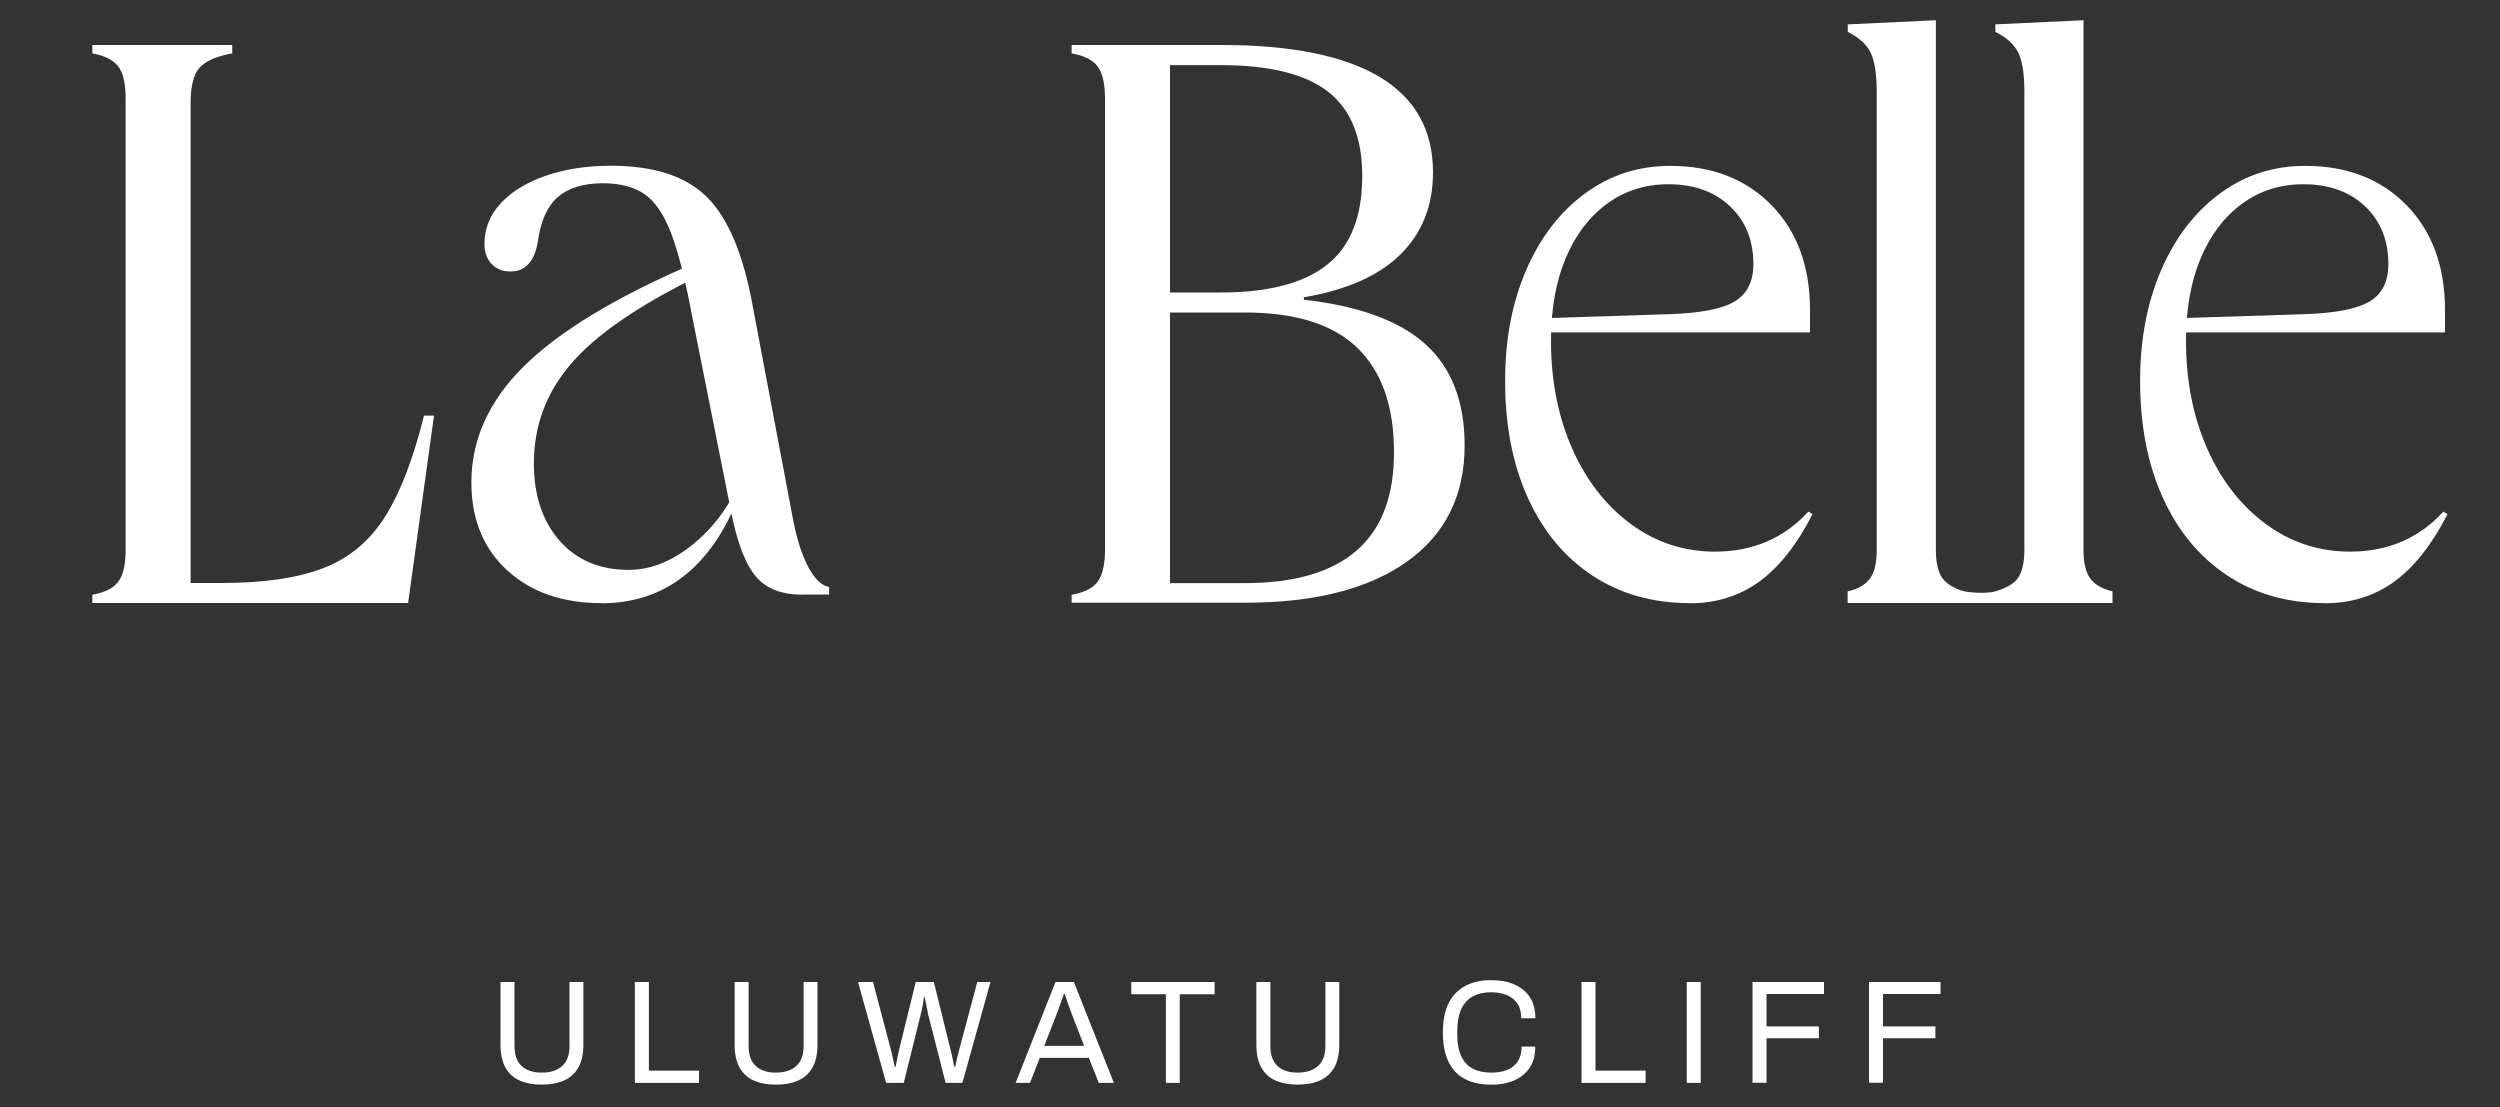
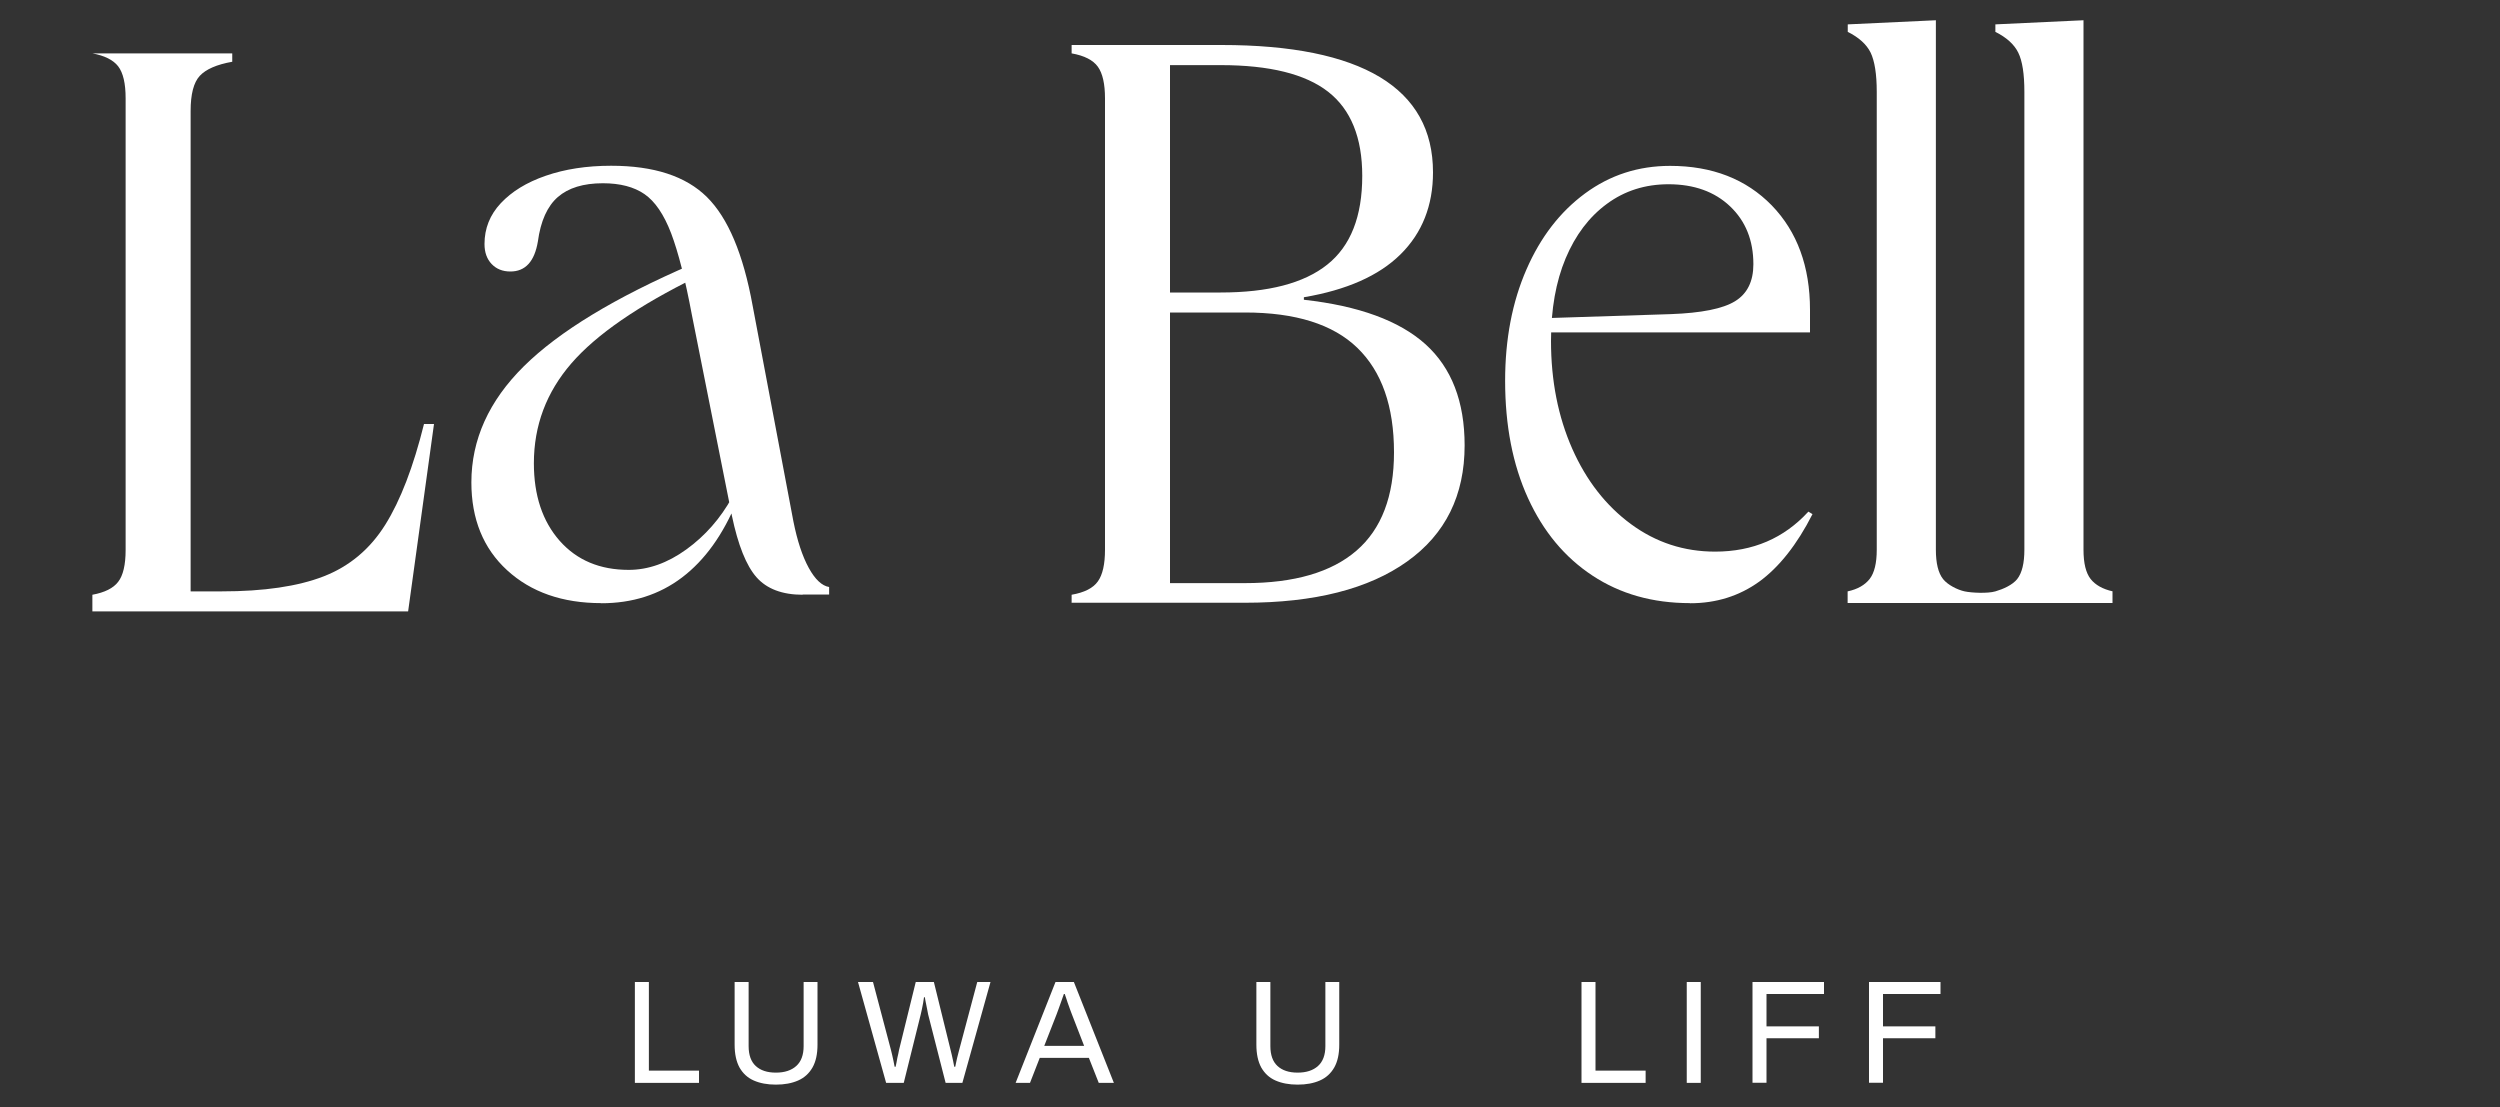
<svg xmlns="http://www.w3.org/2000/svg" id="Layer_1" viewBox="0 0 200 88.59">
  <rect x="0" y="0" width="200" height="88.59" fill="#333333" stroke="none" />
  <defs>
    <style>.cls-1{fill:#fff;}</style>
  </defs>
-   <path class="cls-1" d="M7.39,48.25v-.67c.98-.18,1.67-.52,2.06-1.03.4-.51.6-1.37.6-2.56V7.87c0-1.2-.2-2.05-.6-2.57-.4-.51-1.09-.85-2.06-1.03v-.67h11.19v.67c-1.24.22-2.11.6-2.6,1.13-.49.53-.73,1.47-.73,2.8v38.44h2.48c3.38,0,6.1-.4,8.16-1.2,2.06-.8,3.71-2.18,4.93-4.13,1.22-1.95,2.25-4.64,3.1-8.06h.8l-2.07,14.99H7.39Z" />
+   <path class="cls-1" d="M7.39,48.25v-.67c.98-.18,1.67-.52,2.06-1.03.4-.51.6-1.37.6-2.56V7.87c0-1.2-.2-2.05-.6-2.57-.4-.51-1.09-.85-2.06-1.03h11.19v.67c-1.24.22-2.11.6-2.6,1.13-.49.53-.73,1.47-.73,2.8v38.44h2.48c3.38,0,6.1-.4,8.16-1.2,2.06-.8,3.71-2.18,4.93-4.13,1.22-1.95,2.25-4.64,3.1-8.06h.8l-2.07,14.99H7.39Z" />
  <path class="cls-1" d="M48.1,48.25c-3.11,0-5.62-.88-7.53-2.63-1.91-1.75-2.86-4.1-2.86-7.03,0-3.42,1.4-6.52,4.2-9.29,2.8-2.77,7.28-5.5,13.46-8.16l.4,1c-4.71,2.31-8.06,4.62-10.06,6.93-2,2.31-3,4.97-3,7.99,0,2.58.69,4.64,2.06,6.2,1.38,1.56,3.22,2.33,5.53,2.33,1.55,0,3.09-.54,4.6-1.63,1.51-1.09,2.73-2.48,3.66-4.16l.4.27c-1.11,2.71-2.58,4.75-4.4,6.13-1.82,1.38-3.98,2.06-6.46,2.06ZM64.22,47.58c-1.64,0-2.88-.47-3.7-1.4-.82-.93-1.48-2.58-1.97-4.93l-3.2-16.06c-.53-2.84-1.09-5.02-1.66-6.53-.58-1.51-1.29-2.55-2.13-3.13s-1.95-.87-3.33-.87c-1.56,0-2.76.37-3.6,1.1-.84.73-1.38,1.92-1.6,3.56-.27,1.6-1,2.4-2.2,2.4-.62,0-1.12-.2-1.5-.6-.38-.4-.57-.93-.57-1.6,0-1.24.43-2.33,1.3-3.26.87-.93,2.06-1.67,3.6-2.2,1.53-.53,3.27-.8,5.23-.8,3.42,0,5.97.83,7.66,2.5,1.69,1.67,2.91,4.56,3.66,8.69l3.26,17.25c.31,1.56.72,2.8,1.23,3.73.51.93,1.06,1.44,1.63,1.53v.6h-2.13Z" />
  <path class="cls-1" d="M85.73,48.25v-.67c1.02-.18,1.72-.53,2.1-1.07.38-.53.57-1.38.57-2.53V7.87c0-1.15-.19-2-.57-2.53-.38-.53-1.08-.89-2.1-1.07v-.67h11.99c5.6,0,9.82.86,12.66,2.56,2.84,1.71,4.26,4.25,4.26,7.63,0,2.66-.87,4.85-2.6,6.56-1.73,1.71-4.31,2.85-7.73,3.43v.2c4.4.49,7.64,1.68,9.73,3.56,2.09,1.89,3.13,4.59,3.13,8.09,0,4-1.53,7.1-4.6,9.29s-7.39,3.3-12.99,3.3h-13.86ZM93.59,23.4h4.06c3.82,0,6.66-.74,8.53-2.23,1.87-1.49,2.8-3.85,2.8-7.1,0-3.06-.91-5.31-2.73-6.73-1.82-1.42-4.69-2.13-8.59-2.13h-4.06v18.19ZM93.59,46.65h6c3.95,0,6.93-.87,8.93-2.6,2-1.73,3-4.35,3-7.86,0-3.69-.98-6.47-2.93-8.36-1.95-1.89-4.95-2.83-8.99-2.83h-6v21.65Z" />
  <path class="cls-1" d="M135.2,48.25c-2.98,0-5.57-.73-7.8-2.2s-3.94-3.53-5.16-6.2-1.83-5.8-1.83-9.39c0-3.33.57-6.3,1.7-8.89,1.13-2.6,2.7-4.63,4.7-6.1,2-1.47,4.26-2.2,6.8-2.2,3.37,0,6.08,1.06,8.13,3.16,2.04,2.11,3.06,4.9,3.06,8.36v1.8h-21.39v-1.13l10.26-.33c2.44-.09,4.15-.43,5.13-1.03s1.47-1.59,1.47-2.96c0-1.91-.62-3.45-1.86-4.63-1.24-1.18-2.89-1.77-4.93-1.77-1.86,0-3.51.52-4.93,1.57-1.42,1.04-2.52,2.5-3.3,4.36s-1.17,4.06-1.17,6.6c0,3.2.57,6.07,1.7,8.63,1.13,2.55,2.7,4.56,4.7,6.03s4.24,2.2,6.73,2.2c3.02,0,5.51-1.07,7.46-3.2l.33.2c-1.24,2.44-2.67,4.24-4.26,5.4-1.6,1.15-3.44,1.73-5.53,1.73Z" />
  <path class="cls-1" d="M169,47.31v.93h-21.19v-.93c.8-.17,1.38-.51,1.76-.99.38-.49.57-1.27.57-2.34V7.35c0-1.43-.17-2.47-.49-3.14-.33-.67-.95-1.22-1.83-1.66v-.6l7.05-.33v42.36c0,1.08.19,1.85.57,2.34.38.48,1.17.87,1.73.99s1.84.18,2.46,0,1.37-.51,1.75-.99c.38-.49.57-1.27.57-2.34V7.35c0-1.43-.16-2.47-.49-3.14-.33-.67-.95-1.22-1.83-1.66v-.6l7.05-.33v42.36c0,1.08.19,1.85.57,2.34.38.48.97.81,1.77.99Z" />
-   <path class="cls-1" d="M186,48.25c-2.98,0-5.57-.73-7.8-2.2-2.22-1.47-3.94-3.53-5.16-6.2s-1.83-5.8-1.83-9.39c0-3.33.57-6.3,1.7-8.89,1.13-2.6,2.7-4.63,4.7-6.1,2-1.47,4.26-2.2,6.8-2.2,3.37,0,6.08,1.06,8.13,3.16,2.04,2.11,3.06,4.9,3.06,8.36v1.8h-21.39v-1.13l10.26-.33c2.44-.09,4.15-.43,5.13-1.03s1.47-1.59,1.47-2.96c0-1.91-.62-3.45-1.86-4.63-1.24-1.18-2.89-1.77-4.93-1.77-1.86,0-3.51.52-4.93,1.57-1.42,1.04-2.52,2.5-3.3,4.36s-1.17,4.06-1.17,6.6c0,3.2.57,6.07,1.7,8.63,1.13,2.55,2.7,4.56,4.7,6.03s4.24,2.2,6.73,2.2c3.02,0,5.51-1.07,7.46-3.2l.33.2c-1.24,2.44-2.67,4.24-4.26,5.4-1.6,1.15-3.44,1.73-5.53,1.73Z" />
-   <path class="cls-1" d="M43.34,86.77c-.68,0-1.27-.11-1.77-.33s-.87-.57-1.14-1.04c-.26-.48-.39-1.08-.39-1.83v-5.01h1.12v5.13c0,.71.19,1.24.57,1.59s.91.53,1.61.53,1.24-.18,1.63-.53.59-.88.59-1.59v-5.13h1.11v5.01c0,.75-.13,1.35-.4,1.83-.27.47-.65.82-1.15,1.04-.5.22-1.09.33-1.78.33Z" />
  <path class="cls-1" d="M50.79,86.63v-8.07h1.12v7.09h4.01v.98h-5.13Z" />
  <path class="cls-1" d="M62.07,86.77c-.68,0-1.27-.11-1.77-.33s-.87-.57-1.14-1.04c-.26-.48-.39-1.08-.39-1.83v-5.01h1.12v5.13c0,.71.19,1.24.57,1.59s.91.53,1.61.53,1.24-.18,1.63-.53.59-.88.59-1.59v-5.13h1.11v5.01c0,.75-.13,1.35-.4,1.83-.27.47-.65.82-1.15,1.04-.5.22-1.09.33-1.78.33Z" />
  <path class="cls-1" d="M70.89,86.63l-2.25-8.07h1.2l1.44,5.45c.02.09.05.21.09.37.04.16.07.33.11.5s.07.33.09.46h.08c.02-.1.05-.22.07-.34s.04-.25.07-.38c.03-.13.05-.24.08-.35.02-.11.04-.2.05-.26l1.34-5.45h1.45l1.34,5.45c.02.09.05.21.09.37.04.16.07.33.11.5s.07.33.09.46h.08c.02-.1.05-.21.07-.34.02-.12.05-.24.08-.37.03-.12.06-.24.09-.35.03-.11.05-.2.07-.27l1.45-5.45h1.06l-2.25,8.07h-1.34l-1.4-5.48c-.02-.12-.05-.26-.08-.42-.03-.16-.06-.33-.1-.5s-.06-.32-.08-.45h-.07c-.02.13-.04.29-.07.46s-.07.34-.1.51c-.03.16-.06.3-.09.4l-1.36,5.48h-1.39Z" />
  <path class="cls-1" d="M81.25,86.63l3.19-8.07h1.47l3.2,8.07h-1.21l-.79-2h-3.93l-.78,2h-1.15ZM83.54,83.67h3.19l-.98-2.53c-.02-.07-.06-.17-.11-.29-.05-.13-.1-.26-.15-.42-.06-.15-.11-.31-.16-.47-.06-.16-.11-.31-.15-.44h-.07c-.05.16-.12.34-.19.54-.07.2-.14.4-.21.59-.07.19-.13.36-.18.49l-.99,2.53Z" />
-   <path class="cls-1" d="M93.27,86.63v-7.09h-2.77v-.98h6.67v.98h-2.79v7.09h-1.12Z" />
  <path class="cls-1" d="M103.81,86.77c-.68,0-1.27-.11-1.77-.33s-.87-.57-1.14-1.04c-.26-.48-.39-1.08-.39-1.83v-5.01h1.12v5.13c0,.71.19,1.24.57,1.59s.91.53,1.61.53,1.24-.18,1.63-.53.59-.88.59-1.59v-5.13h1.11v5.01c0,.75-.13,1.35-.4,1.83-.27.47-.65.82-1.15,1.04-.5.22-1.09.33-1.78.33Z" />
-   <path class="cls-1" d="M119.28,86.77c-.82,0-1.52-.15-2.09-.45s-1.01-.76-1.31-1.38c-.3-.62-.45-1.4-.45-2.35,0-1.4.34-2.45,1.02-3.14.68-.69,1.63-1.04,2.85-1.04.69,0,1.3.11,1.83.34.53.22.95.56,1.25,1.01.3.45.45,1.02.45,1.7h-1.13c0-.47-.1-.86-.3-1.16s-.48-.54-.84-.69c-.36-.15-.79-.23-1.27-.23-.57,0-1.05.11-1.46.33-.41.22-.72.56-.93,1.02s-.32,1.05-.32,1.77v.25c0,.71.11,1.3.32,1.75s.52.78.92.99c.4.21.89.32,1.46.32.5,0,.94-.07,1.3-.22.36-.15.65-.38.85-.69.2-.31.3-.7.3-1.17h1.09c0,.7-.15,1.27-.47,1.72-.31.45-.73.78-1.26,1-.53.22-1.14.33-1.82.33Z" />
  <path class="cls-1" d="M126.52,86.63v-8.07h1.12v7.09h4.01v.98h-5.13Z" />
  <path class="cls-1" d="M134.94,86.63v-8.07h1.12v8.07h-1.12Z" />
  <path class="cls-1" d="M140.2,86.63v-8.07h5.72v.96h-4.6v2.59h4.19v.95h-4.19v3.56h-1.12Z" />
  <path class="cls-1" d="M149.52,86.63v-8.07h5.72v.96h-4.6v2.59h4.19v.95h-4.19v3.56h-1.12Z" />
</svg>